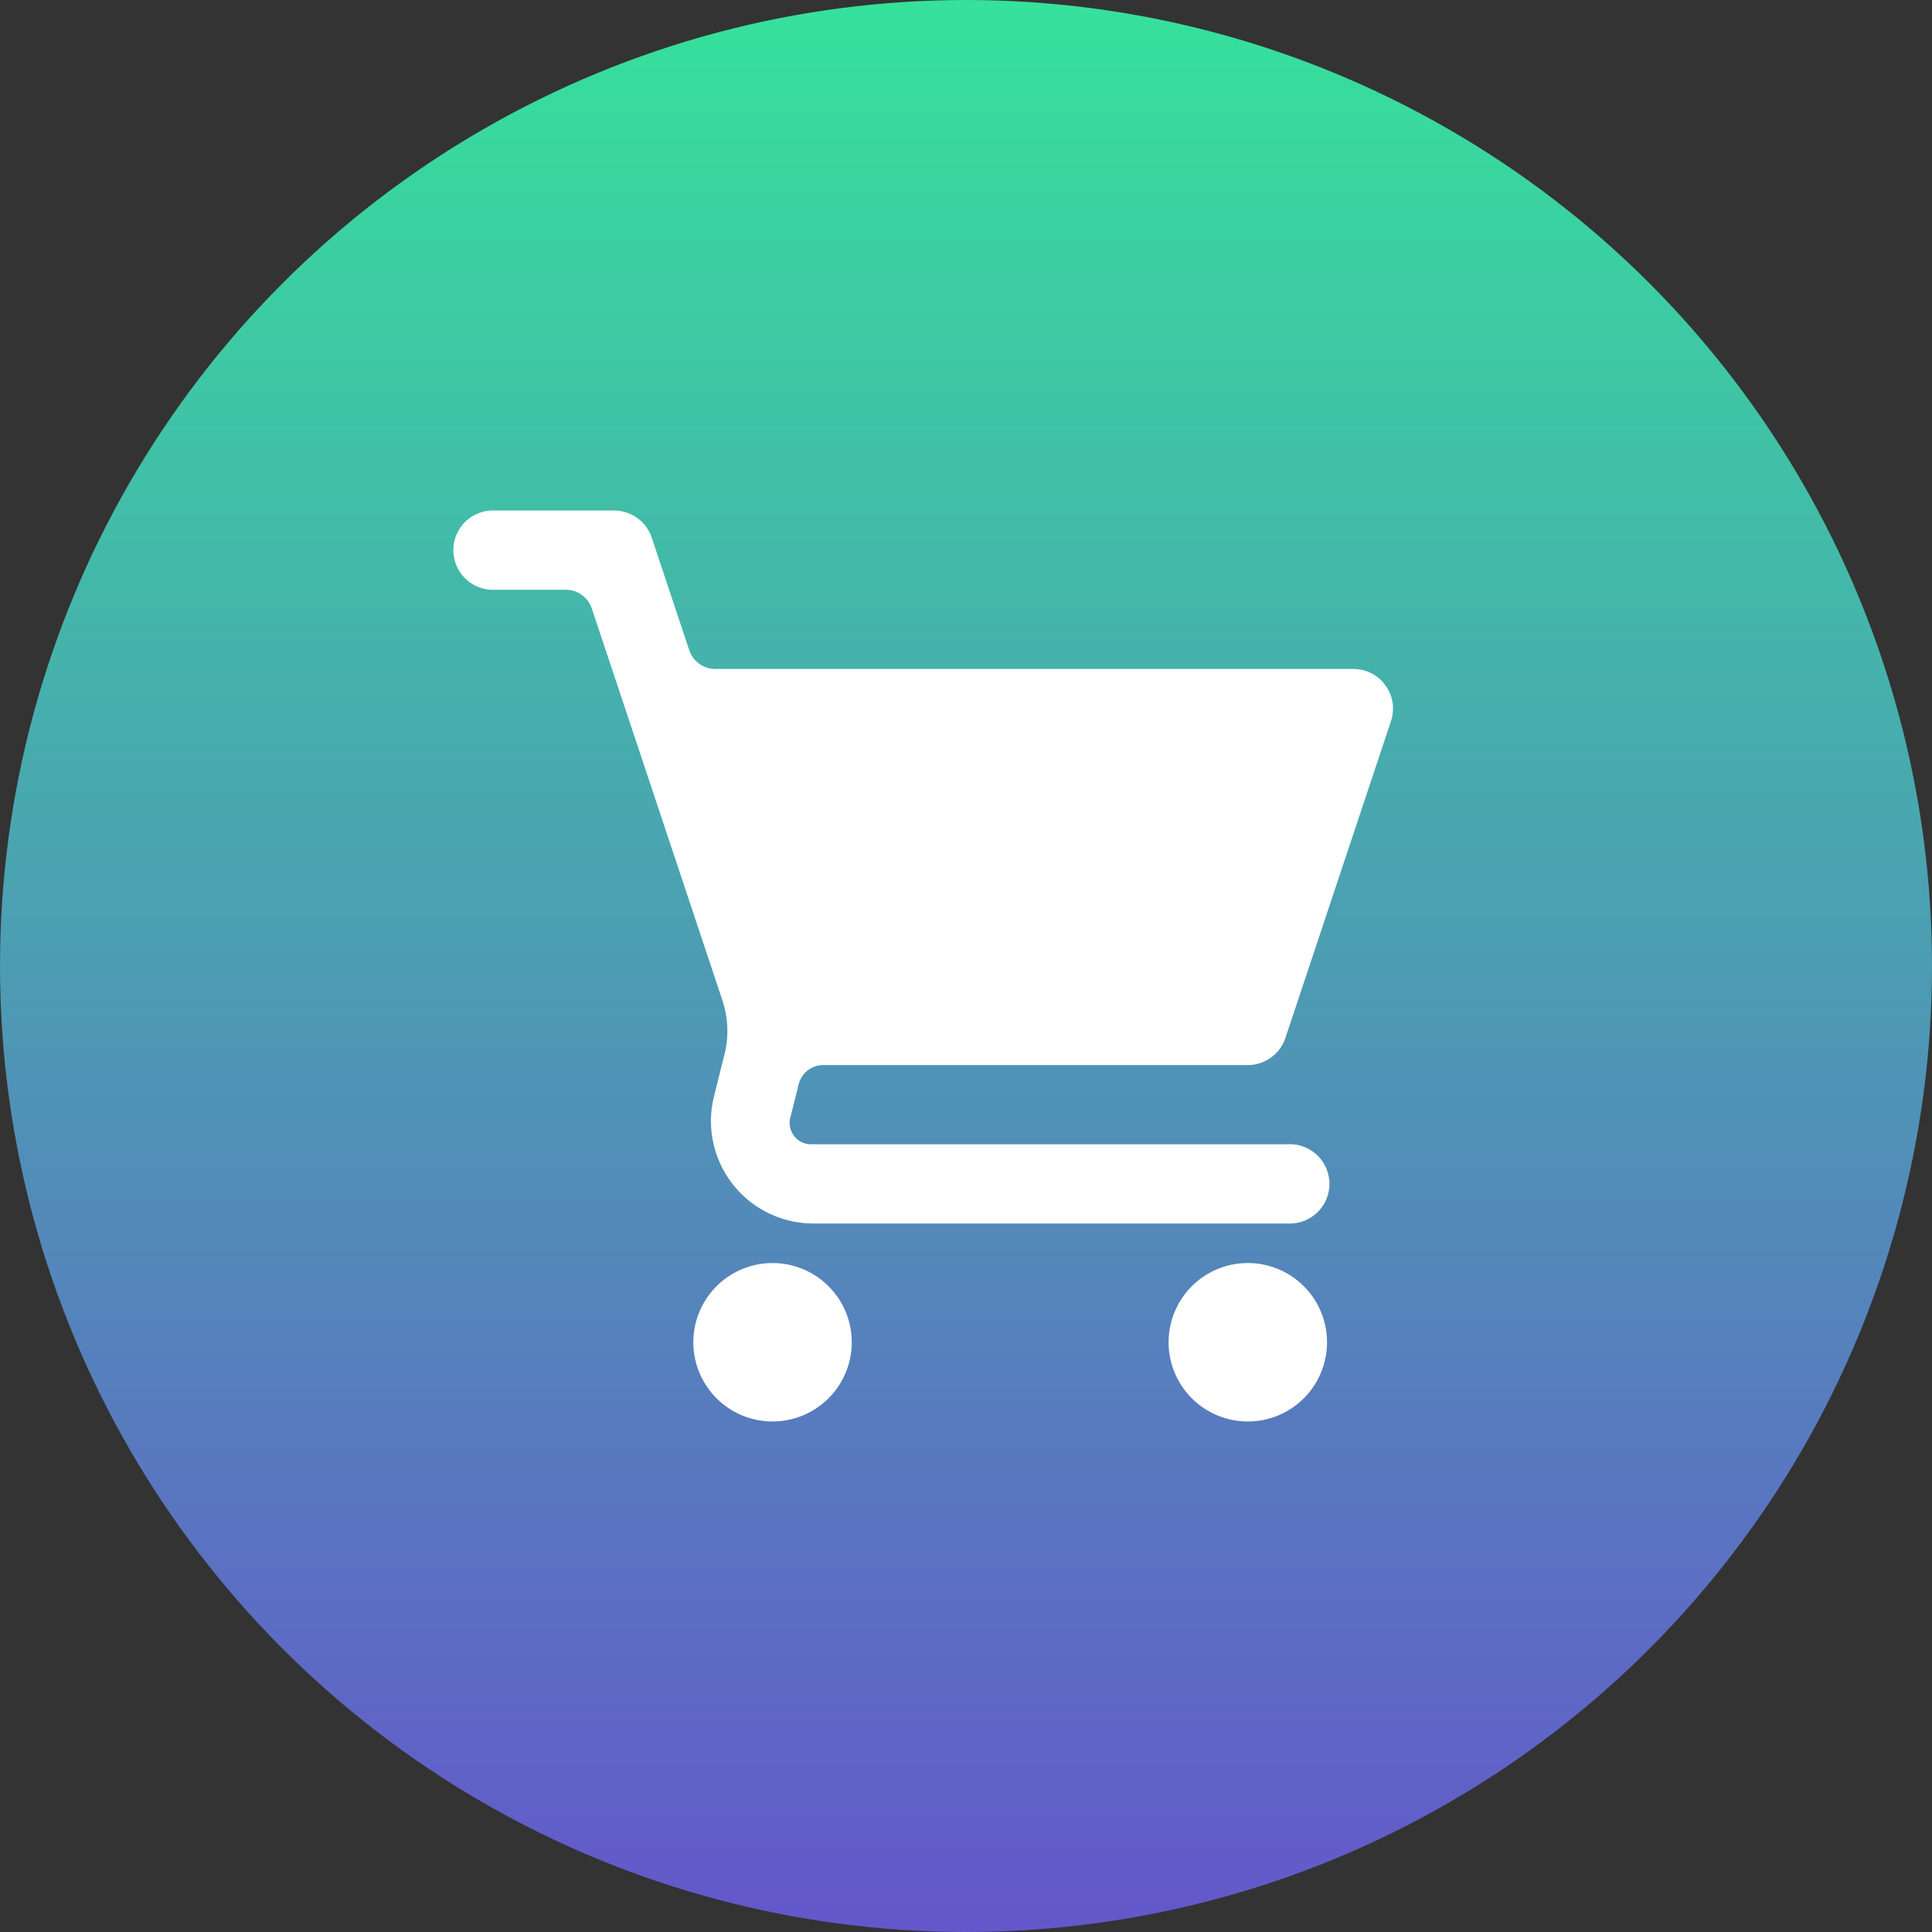
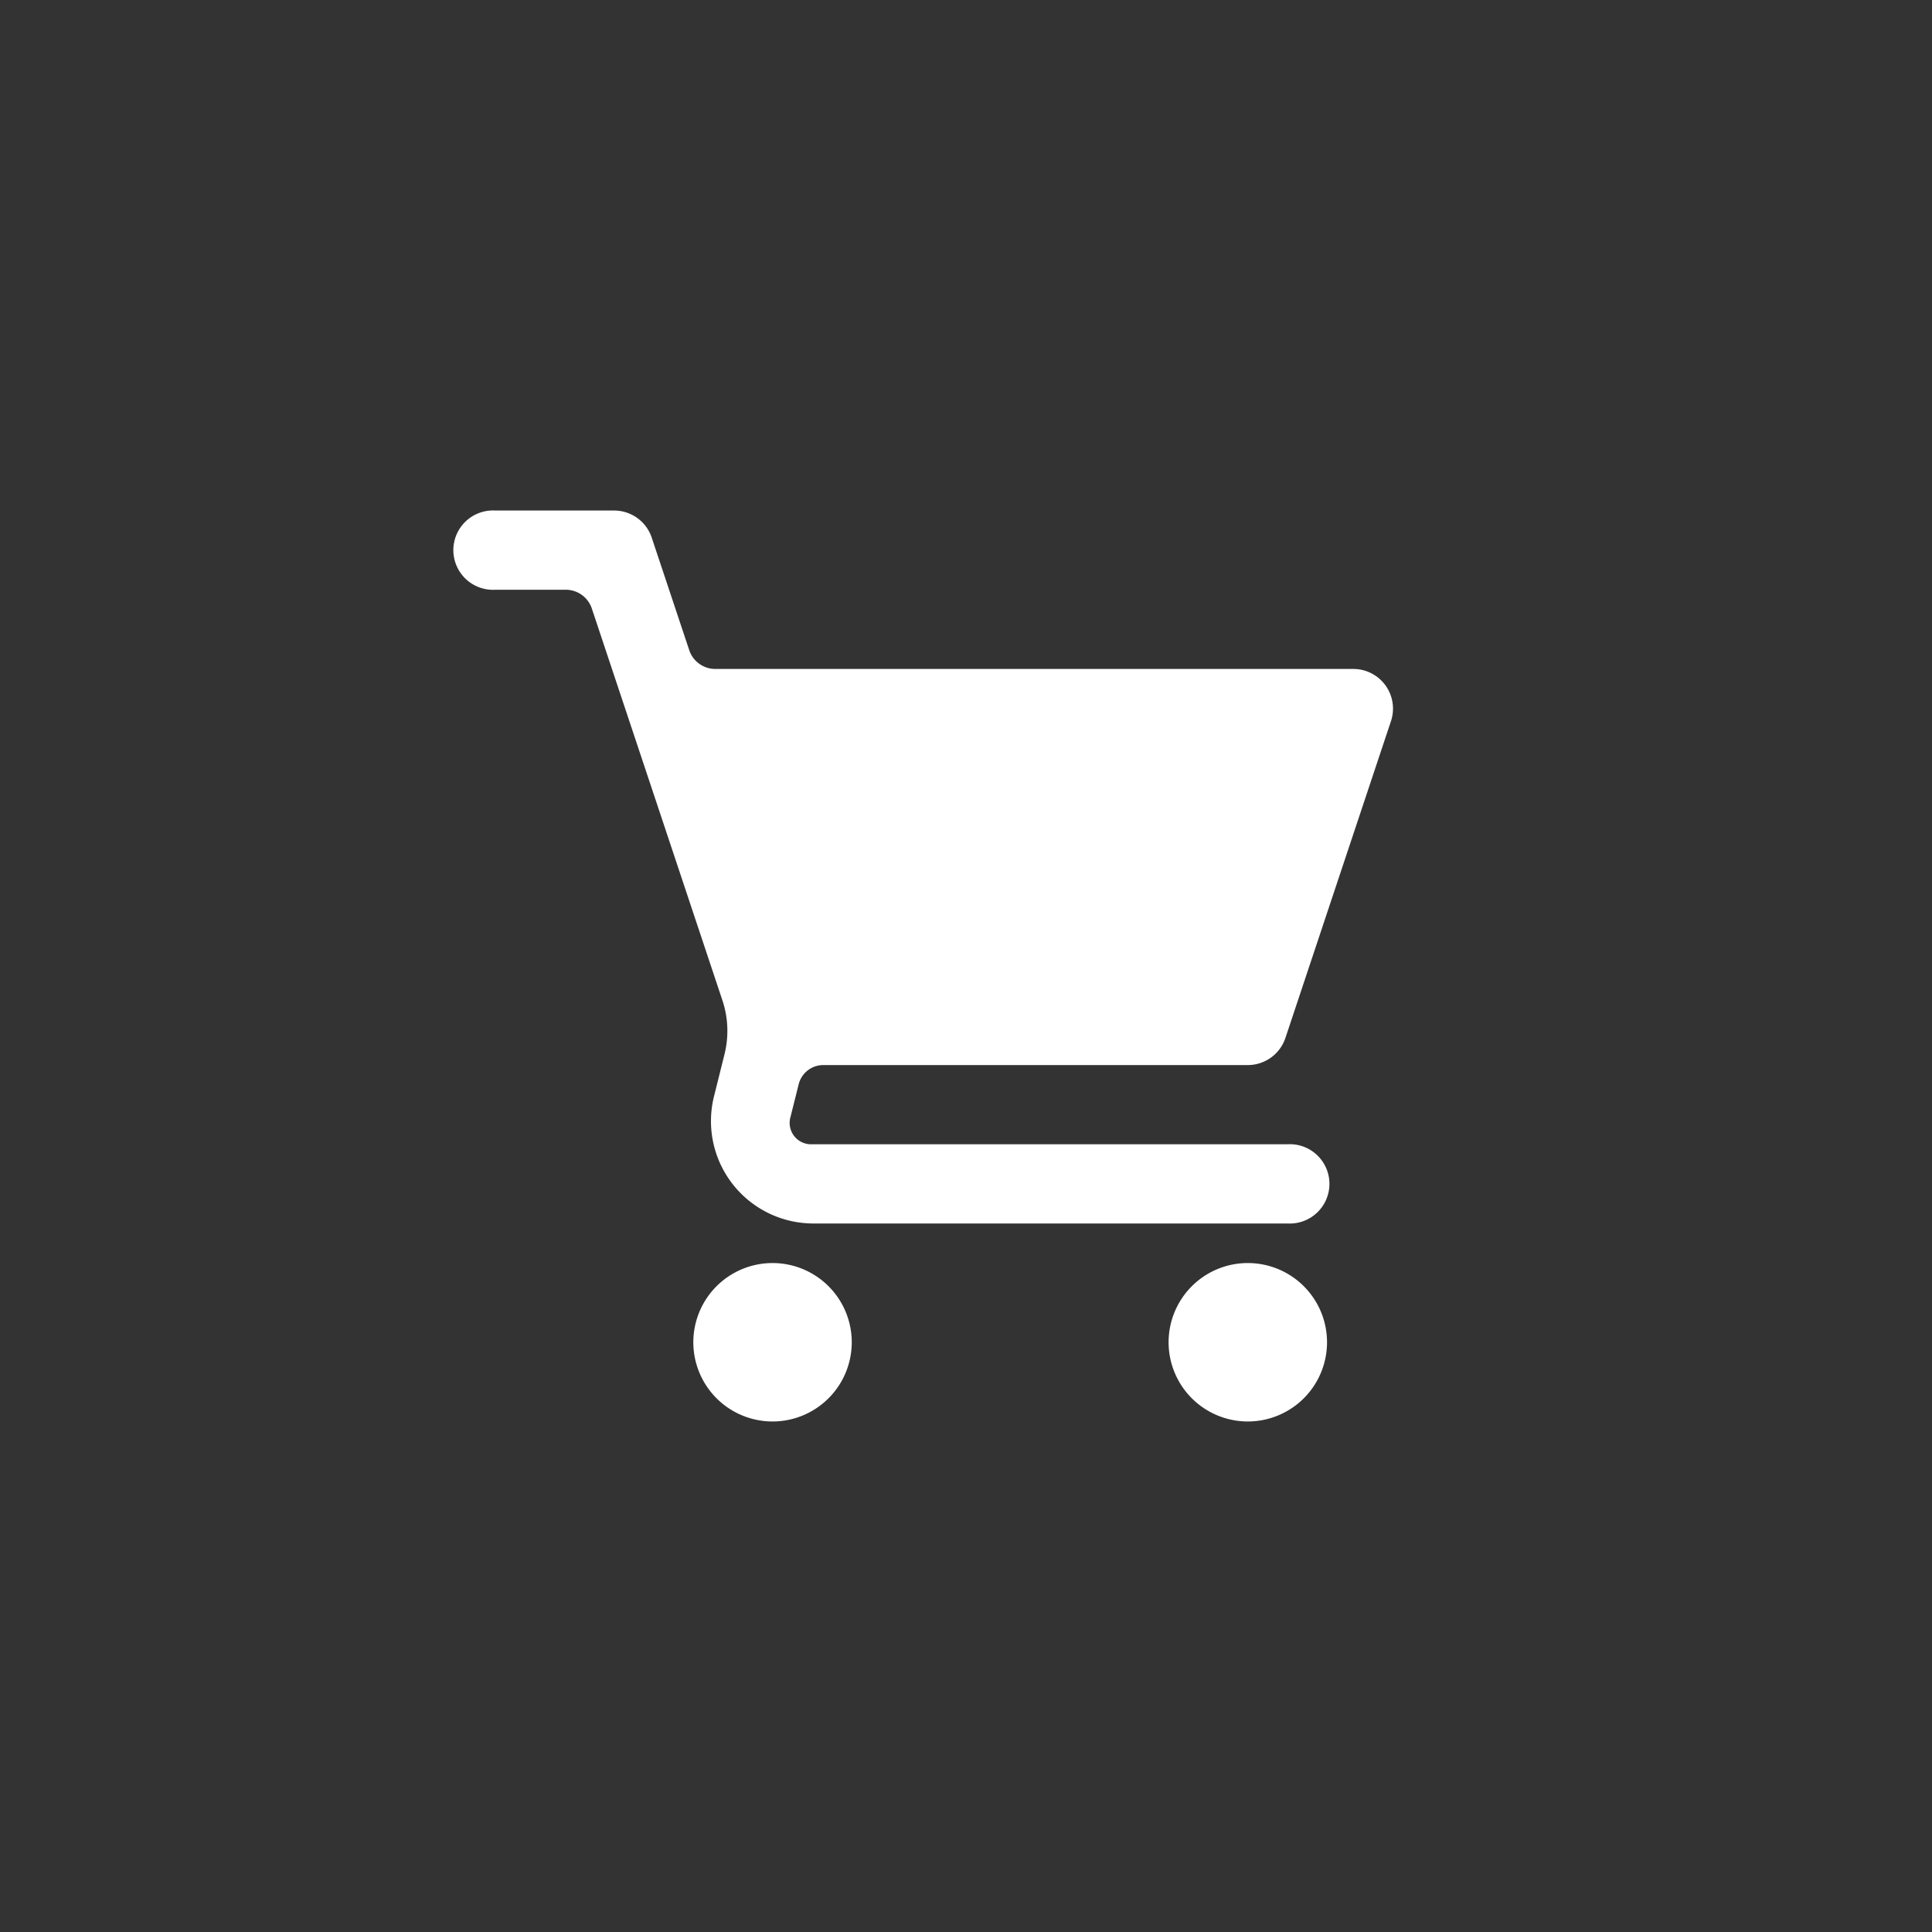
<svg xmlns="http://www.w3.org/2000/svg" width="112" height="112" viewBox="0 0 112 112">
  <rect x="0" y="0" width="112" height="112" fill="#333333" stroke="none" />
  <defs>
    <linearGradient id="linear-gradient" x1="0.5" x2="0.5" y2="1" gradientUnits="objectBoundingBox">
      <stop offset="0" stop-color="#35e29b" />
      <stop offset="1" stop-color="#6456cb" />
    </linearGradient>
  </defs>
  <g id="Group_33672" data-name="Group 33672" transform="translate(-783.5 -39992.539)">
-     <circle id="Ellipse_1554" data-name="Ellipse 1554" cx="56" cy="56" r="56" transform="translate(783.5 39992.539)" fill="url(#linear-gradient)" />
    <g id="Group_33663" data-name="Group 33663" transform="translate(1415 23962.365)">
      <path id="grocery-store_1_" data-name="grocery-store (1)" d="M2.3,1a2.3,2.3,0,1,0,0,4.592H6.381A1.593,1.593,0,0,1,7.892,6.681l7.57,22.714a5.6,5.6,0,0,1,.121,3.126l-.623,2.5a5.935,5.935,0,0,0,5.7,7.309H48.216a2.3,2.3,0,1,0,0-4.592H20.664a1.241,1.241,0,0,1-1.251-1.6l.47-1.877a1.471,1.471,0,0,1,1.427-1.114H45.92a2.3,2.3,0,0,0,2.179-1.57L54.22,13.206a2.3,2.3,0,0,0-2.179-3.022H15.05a1.593,1.593,0,0,1-1.511-1.089L11.364,2.57A2.3,2.3,0,0,0,9.184,1ZM18.368,44.624a4.592,4.592,0,1,0,4.592,4.592A4.592,4.592,0,0,0,18.368,44.624Zm27.552,0a4.592,4.592,0,1,0,4.592,4.592A4.592,4.592,0,0,0,45.92,44.624Z" transform="translate(-605.083 16058.77)" fill="#fff" />
    </g>
  </g>
</svg>